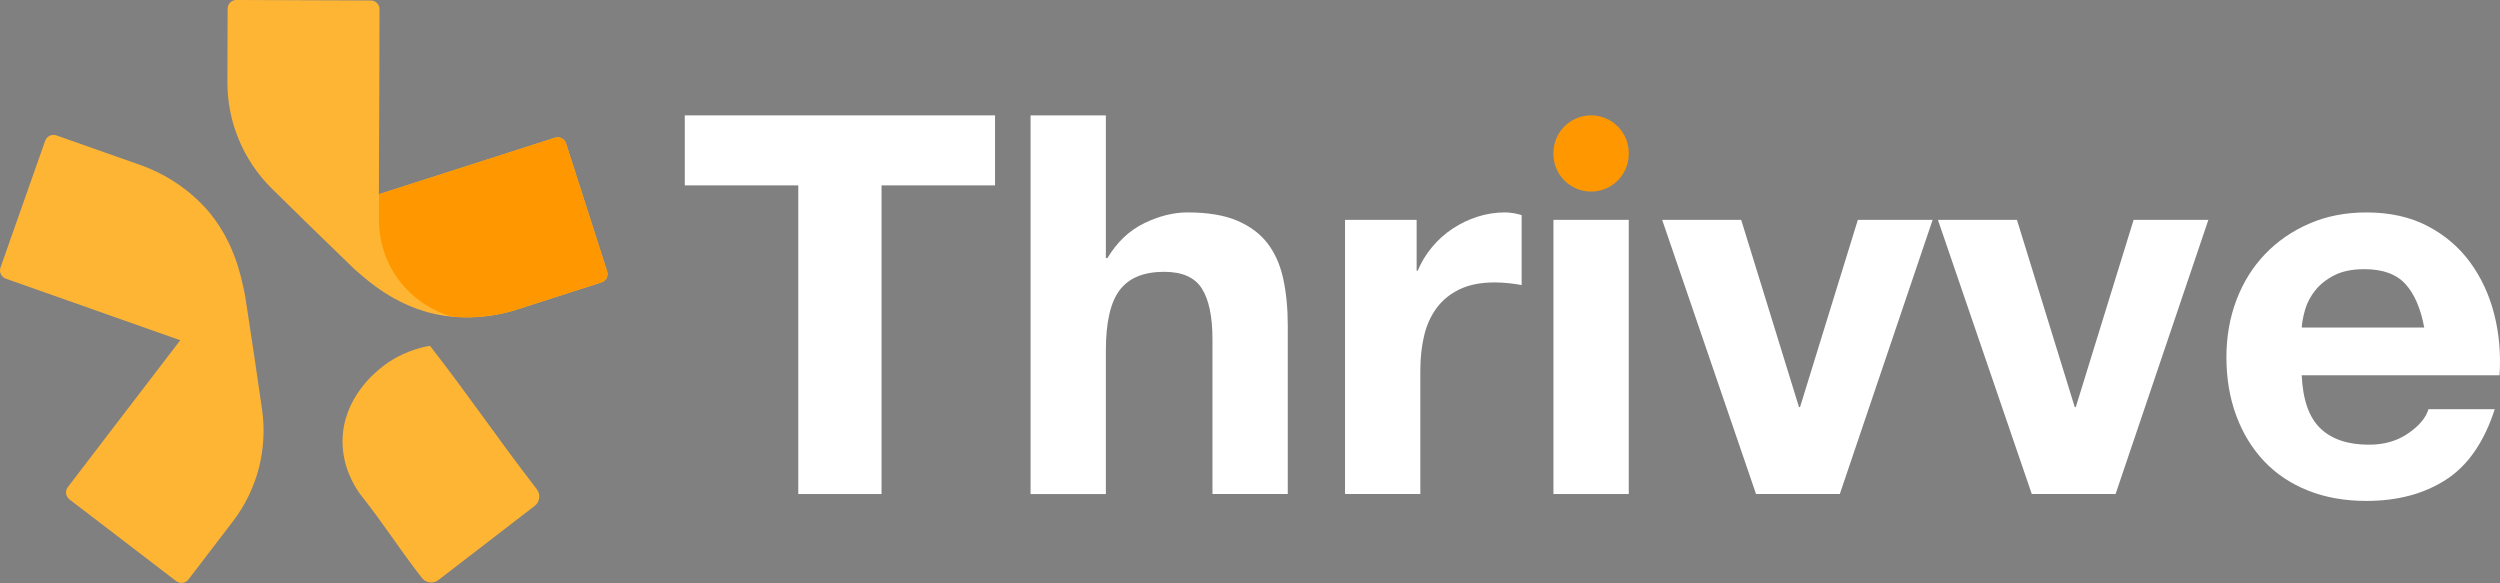
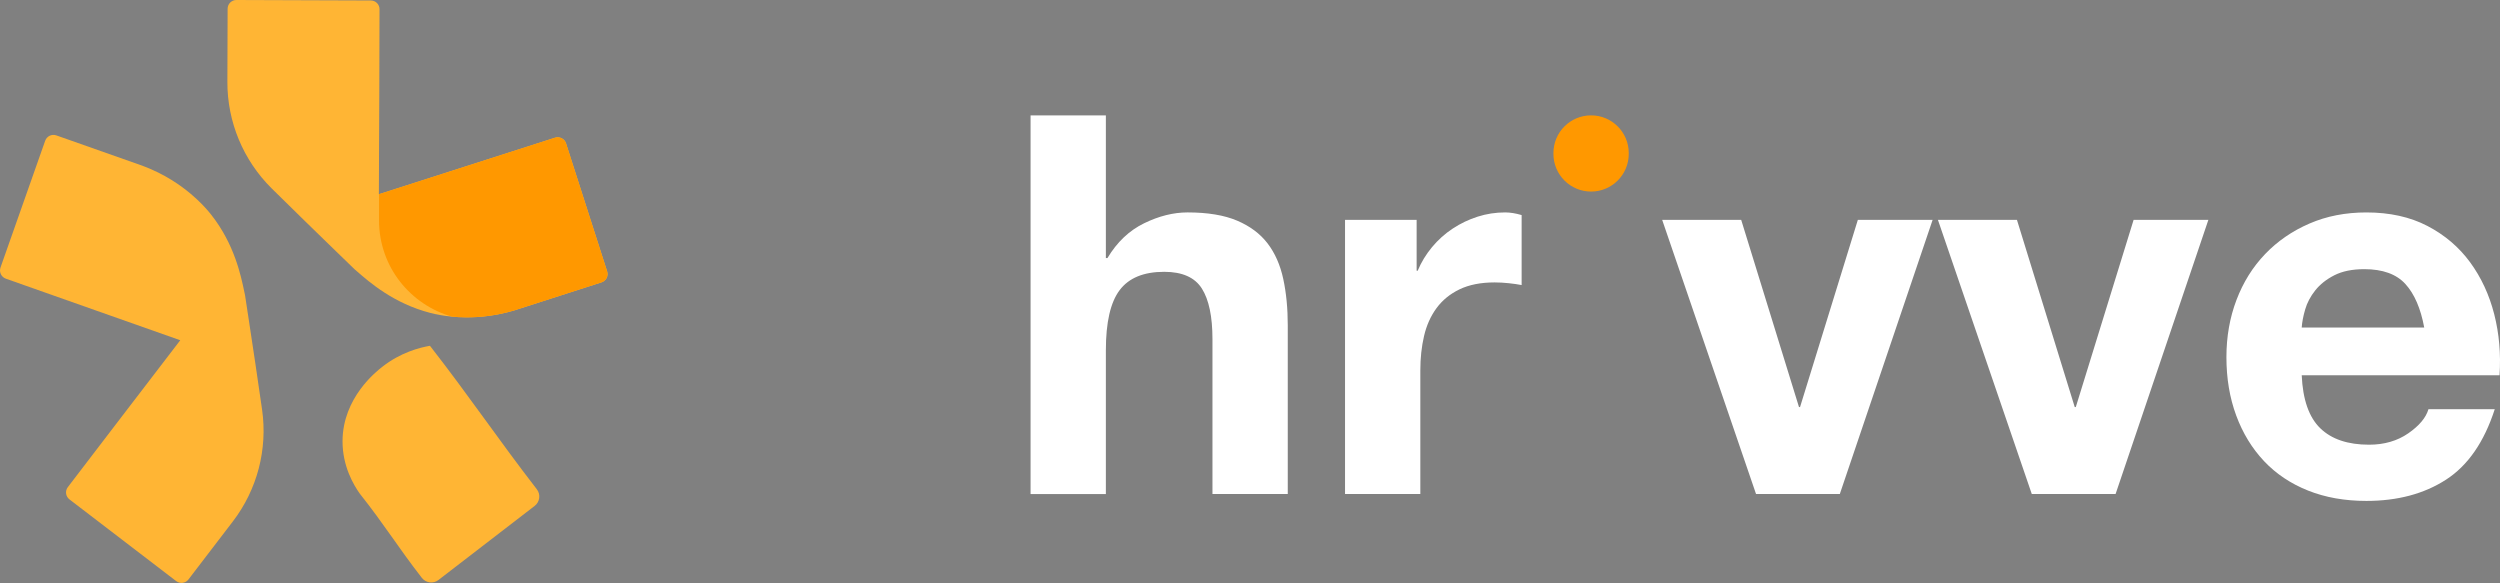
<svg xmlns="http://www.w3.org/2000/svg" width="150" height="35" viewBox="0 0 150 35" fill="none">
  <rect x="0" y="0" width="150" height="35" fill="#808080" stroke="none" />
  <g id="Layer_x0020_1">
    <g id="_105553210078976">
-       <path id="Vector" d="M41.087 11.123V6.922H59.702V11.123H52.892V29.642H47.897V11.123H41.087Z" fill="white" />
      <path id="Vector_2" d="M66.352 6.922V15.482H66.448C67.02 14.527 67.752 13.833 68.643 13.398C69.534 12.963 70.404 12.745 71.252 12.745C72.461 12.745 73.453 12.91 74.227 13.239C75.001 13.568 75.612 14.024 76.057 14.607C76.503 15.19 76.815 15.901 76.996 16.739C77.176 17.577 77.266 18.505 77.266 19.523V29.641H72.748V20.35C72.748 18.993 72.535 17.98 72.111 17.311C71.687 16.643 70.934 16.309 69.852 16.309C68.622 16.309 67.731 16.675 67.18 17.407C66.627 18.139 66.352 19.343 66.352 21.018V29.642H61.834V6.922H66.352V6.922Z" fill="white" />
      <path id="Vector_3" d="M84.998 13.191V16.245H85.061C85.273 15.736 85.56 15.264 85.921 14.829C86.281 14.395 86.695 14.023 87.161 13.716C87.628 13.408 88.126 13.17 88.657 13C89.187 12.83 89.739 12.745 90.312 12.745C90.608 12.745 90.937 12.798 91.298 12.904V17.104C91.086 17.062 90.831 17.025 90.534 16.993C90.237 16.961 89.951 16.945 89.675 16.945C88.848 16.945 88.148 17.084 87.575 17.359C87.002 17.635 86.541 18.011 86.191 18.489C85.841 18.966 85.591 19.523 85.443 20.159C85.294 20.795 85.22 21.485 85.22 22.227V29.641H80.702V13.191H84.998L84.998 13.191Z" fill="white" />
-       <path id="Vector_4" d="M97.725 29.642H93.207V13.191H97.725V29.642Z" fill="white" />
      <path id="Vector_5" d="M105.362 29.641L99.73 13.191H104.471L107.939 24.423H108.003L111.471 13.191H115.958L110.389 29.641H105.362Z" fill="white" />
      <path id="Vector_6" d="M121.907 29.641L116.275 13.191H121.016L124.484 24.423H124.548L128.017 13.191H132.503L126.935 29.641H121.907Z" fill="white" />
      <path id="Vector_7" d="M144.324 17.041C143.783 16.447 142.961 16.15 141.858 16.15C141.137 16.15 140.538 16.272 140.06 16.516C139.583 16.76 139.201 17.062 138.915 17.423C138.628 17.784 138.426 18.166 138.31 18.568C138.193 18.971 138.124 19.332 138.103 19.65H145.453C145.241 18.505 144.865 17.635 144.324 17.041V17.041ZM139.217 25.696C139.896 26.354 140.872 26.682 142.144 26.682C143.056 26.682 143.841 26.454 144.499 25.998C145.156 25.542 145.56 25.059 145.708 24.55H149.686C149.049 26.523 148.073 27.934 146.758 28.782C145.442 29.631 143.852 30.055 141.985 30.055C140.691 30.055 139.524 29.849 138.485 29.435C137.446 29.021 136.565 28.432 135.844 27.669C135.123 26.905 134.566 25.993 134.173 24.932C133.781 23.872 133.585 22.705 133.585 21.432C133.585 20.202 133.786 19.057 134.189 17.996C134.592 16.935 135.165 16.018 135.908 15.243C136.65 14.469 137.536 13.859 138.565 13.414C139.593 12.968 140.733 12.746 141.985 12.746C143.385 12.746 144.605 13.016 145.645 13.557C146.684 14.098 147.538 14.825 148.206 15.736C148.874 16.649 149.356 17.688 149.654 18.855C149.95 20.022 150.057 21.241 149.972 22.514H138.103C138.167 23.978 138.538 25.039 139.217 25.696L139.217 25.696Z" fill="white" />
      <path id="Vector_8" d="M93.206 9.235V9.181C93.206 7.934 94.218 6.922 95.466 6.922C96.713 6.922 97.725 7.934 97.725 9.181V9.235C97.725 10.482 96.713 11.494 95.466 11.494C94.218 11.494 93.206 10.482 93.206 9.235Z" fill="#FF9800" />
      <path id="Vector_9" d="M32.083 30.352C30.156 31.834 28.231 33.318 26.305 34.801C25.996 35.04 25.553 34.982 25.312 34.673C23.891 32.847 23.073 31.491 21.581 29.61C21.22 29.099 20.543 27.97 20.552 26.456C20.567 23.859 22.585 22.283 22.946 22.002C24.039 21.147 25.168 20.857 25.797 20.747C28.186 23.812 29.868 26.327 32.21 29.356C32.45 29.665 32.392 30.113 32.083 30.352H32.083Z" fill="#FFB534" />
      <path id="Vector_10" d="M13.681 31.186L13.649 31.231H13.642L13.681 31.186Z" fill="#16004B" />
      <path id="Vector_11" d="M36.086 16.942L31.001 18.578C30.2 18.832 29.505 18.942 28.986 18.993C28.472 19.044 28.002 19.049 27.595 19.03C27.575 19.03 27.555 19.029 27.534 19.029C27.387 19.02 27.248 19.01 27.119 18.998C26.617 18.951 26.259 18.876 26.091 18.84C25.994 18.82 25.901 18.798 25.809 18.772C23.633 18.211 22.171 16.937 21.42 16.282C21.365 16.237 21.311 16.188 21.259 16.142C21.259 16.142 21.259 16.14 21.257 16.14C21.041 15.935 20.829 15.728 20.619 15.521C20.607 15.511 20.601 15.502 20.594 15.496C20.528 15.433 20.46 15.37 20.397 15.307C19.025 13.976 17.658 12.648 16.294 11.298C14.59 9.608 13.635 7.307 13.643 4.91C13.647 3.431 13.653 1.942 13.657 0.526C13.657 0.233 13.894 0 14.184 0L22.247 0.029C22.539 0.029 22.775 0.266 22.771 0.557C22.768 2.209 22.761 3.861 22.758 5.514C22.753 6.849 22.746 8.186 22.741 9.52V9.588C22.738 10.267 22.736 10.947 22.733 11.625V11.654C22.736 11.652 22.738 11.652 22.741 11.651C26.262 10.523 29.78 9.391 33.299 8.264C33.576 8.175 33.873 8.326 33.962 8.603L36.428 16.281C36.517 16.559 36.366 16.856 36.086 16.942H36.086Z" fill="#FFB534" />
-       <path id="Vector_12" d="M10.81 20.268L10.804 20.291L10.77 20.282L10.791 20.252L10.794 20.255L10.81 20.268Z" fill="#02B0C0" />
      <path id="Vector_13" d="M10.793 20.255L10.81 20.269L10.803 20.292L10.77 20.282L10.79 20.252L10.793 20.255Z" fill="#02B0C0" />
      <path id="Vector_14" d="M10.808 20.268L10.802 20.29C10.798 20.277 10.795 20.268 10.792 20.255L10.808 20.268Z" fill="#02B0C0" />
      <path id="Vector_15" d="M3.385 8.125L8.422 9.901C9.214 10.182 9.834 10.514 10.277 10.788C10.718 11.058 11.095 11.339 11.407 11.6C11.424 11.612 11.438 11.626 11.455 11.639C12.005 12.103 12.35 12.499 12.491 12.662C12.555 12.736 12.616 12.811 12.674 12.886C14.066 14.649 14.459 16.549 14.662 17.524C14.678 17.594 14.69 17.666 14.706 17.733C14.706 17.733 14.704 17.735 14.706 17.736C14.752 18.03 14.796 18.323 14.839 18.614C14.842 18.63 14.842 18.64 14.844 18.651C14.859 18.74 14.874 18.831 14.886 18.92C15.173 20.811 15.458 22.694 15.727 24.594C16.063 26.971 15.43 29.38 13.973 31.284C13.075 32.459 12.169 33.641 11.308 34.767C11.132 34.999 10.802 35.041 10.571 34.866L4.169 29.965C3.937 29.788 3.893 29.457 4.07 29.228C5.073 27.915 6.077 26.603 7.082 25.288C8.32 23.672 9.559 22.054 10.798 20.438L10.816 20.415C7.327 19.183 3.839 17.953 0.351 16.721C0.079 16.624 -0.066 16.325 0.03 16.051L2.711 8.444C2.81 8.17 3.109 8.026 3.385 8.125L3.385 8.125Z" fill="#FFB534" />
      <g id="Group">
        <path id="Vector_16" fill-rule="evenodd" clip-rule="evenodd" d="M22.741 11.65V13.213C22.741 16.04 24.654 18.297 27.119 18.998C27.248 19.01 27.387 19.02 27.534 19.029C27.554 19.029 27.575 19.03 27.595 19.03C28.002 19.049 28.472 19.044 28.986 18.993C29.505 18.942 30.201 18.832 31.001 18.578L36.086 16.942C36.366 16.856 36.517 16.559 36.428 16.281L33.962 8.603C33.89 8.38 33.683 8.238 33.46 8.238C33.407 8.238 33.353 8.246 33.299 8.263C29.78 9.391 26.262 10.523 22.741 11.65Z" fill="url(#paint0_linear_1299_12)" />
      </g>
    </g>
  </g>
  <defs>
    <linearGradient id="paint0_linear_1299_12" x1="22.741" y1="13.635" x2="36.391" y2="13.635" gradientUnits="userSpaceOnUse">
      <stop stop-color="#FF9800" />
      <stop offset="1" stop-color="#FF9800" />
    </linearGradient>
  </defs>
</svg>